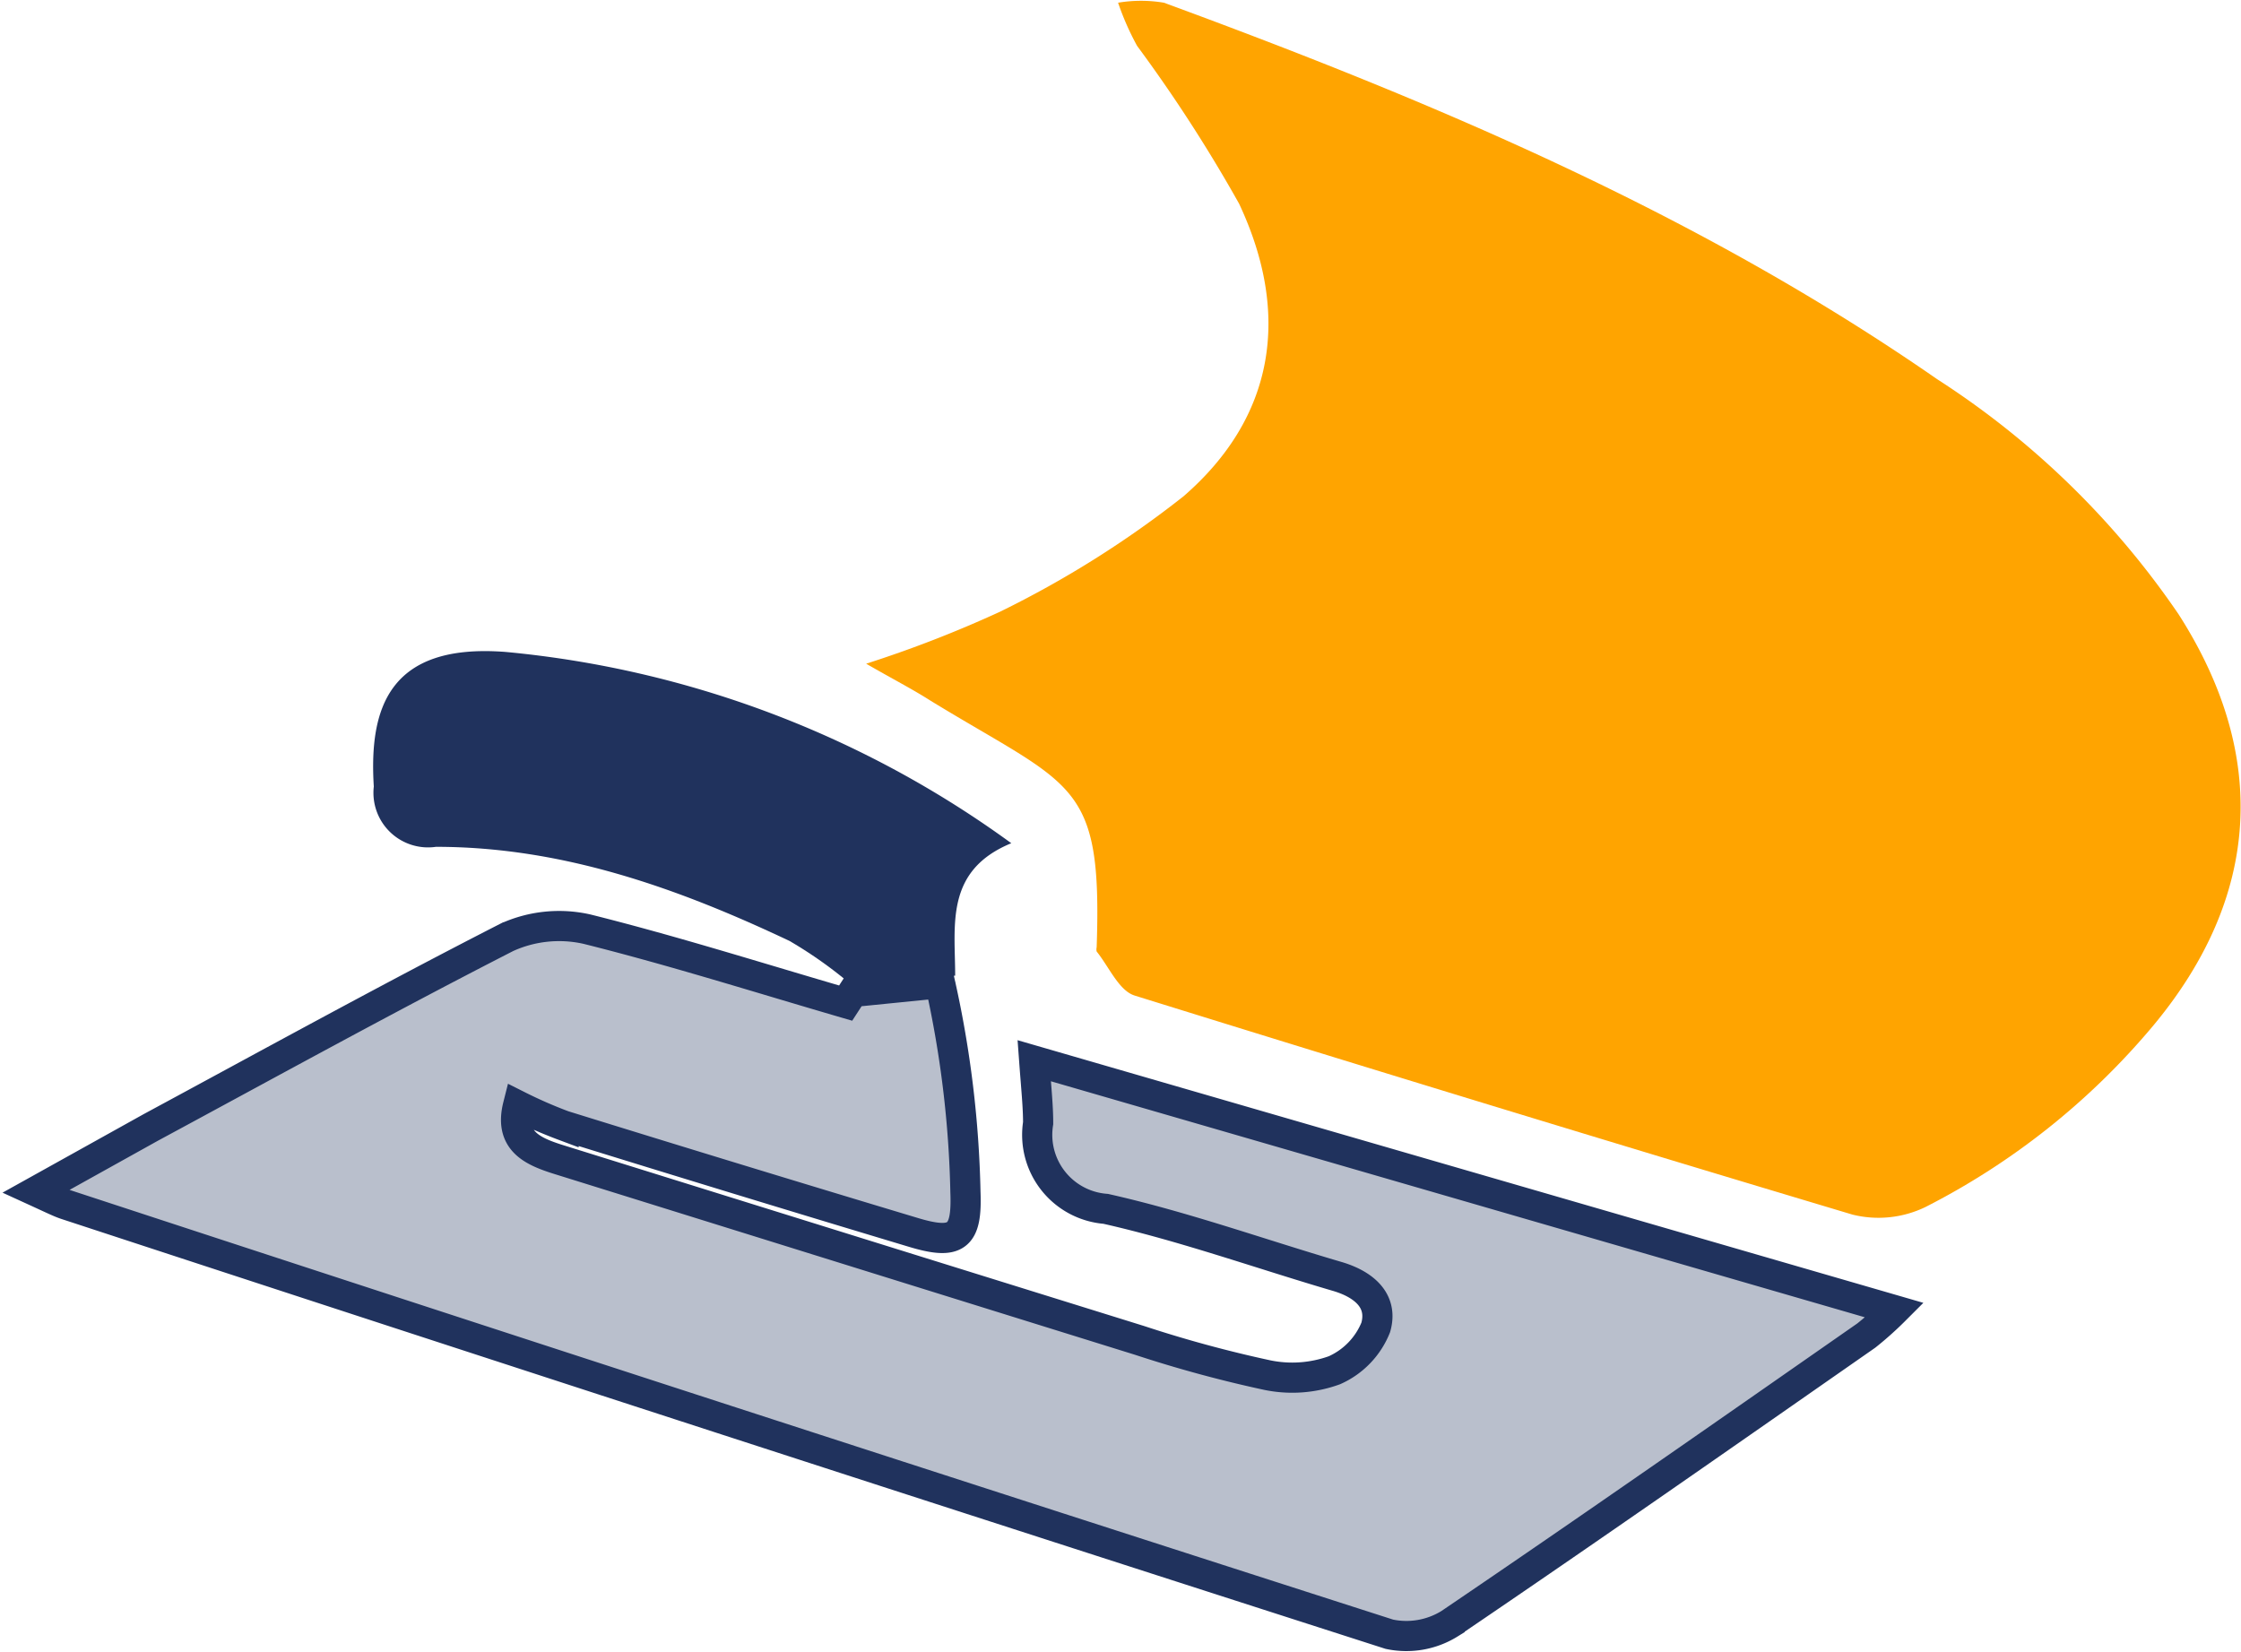
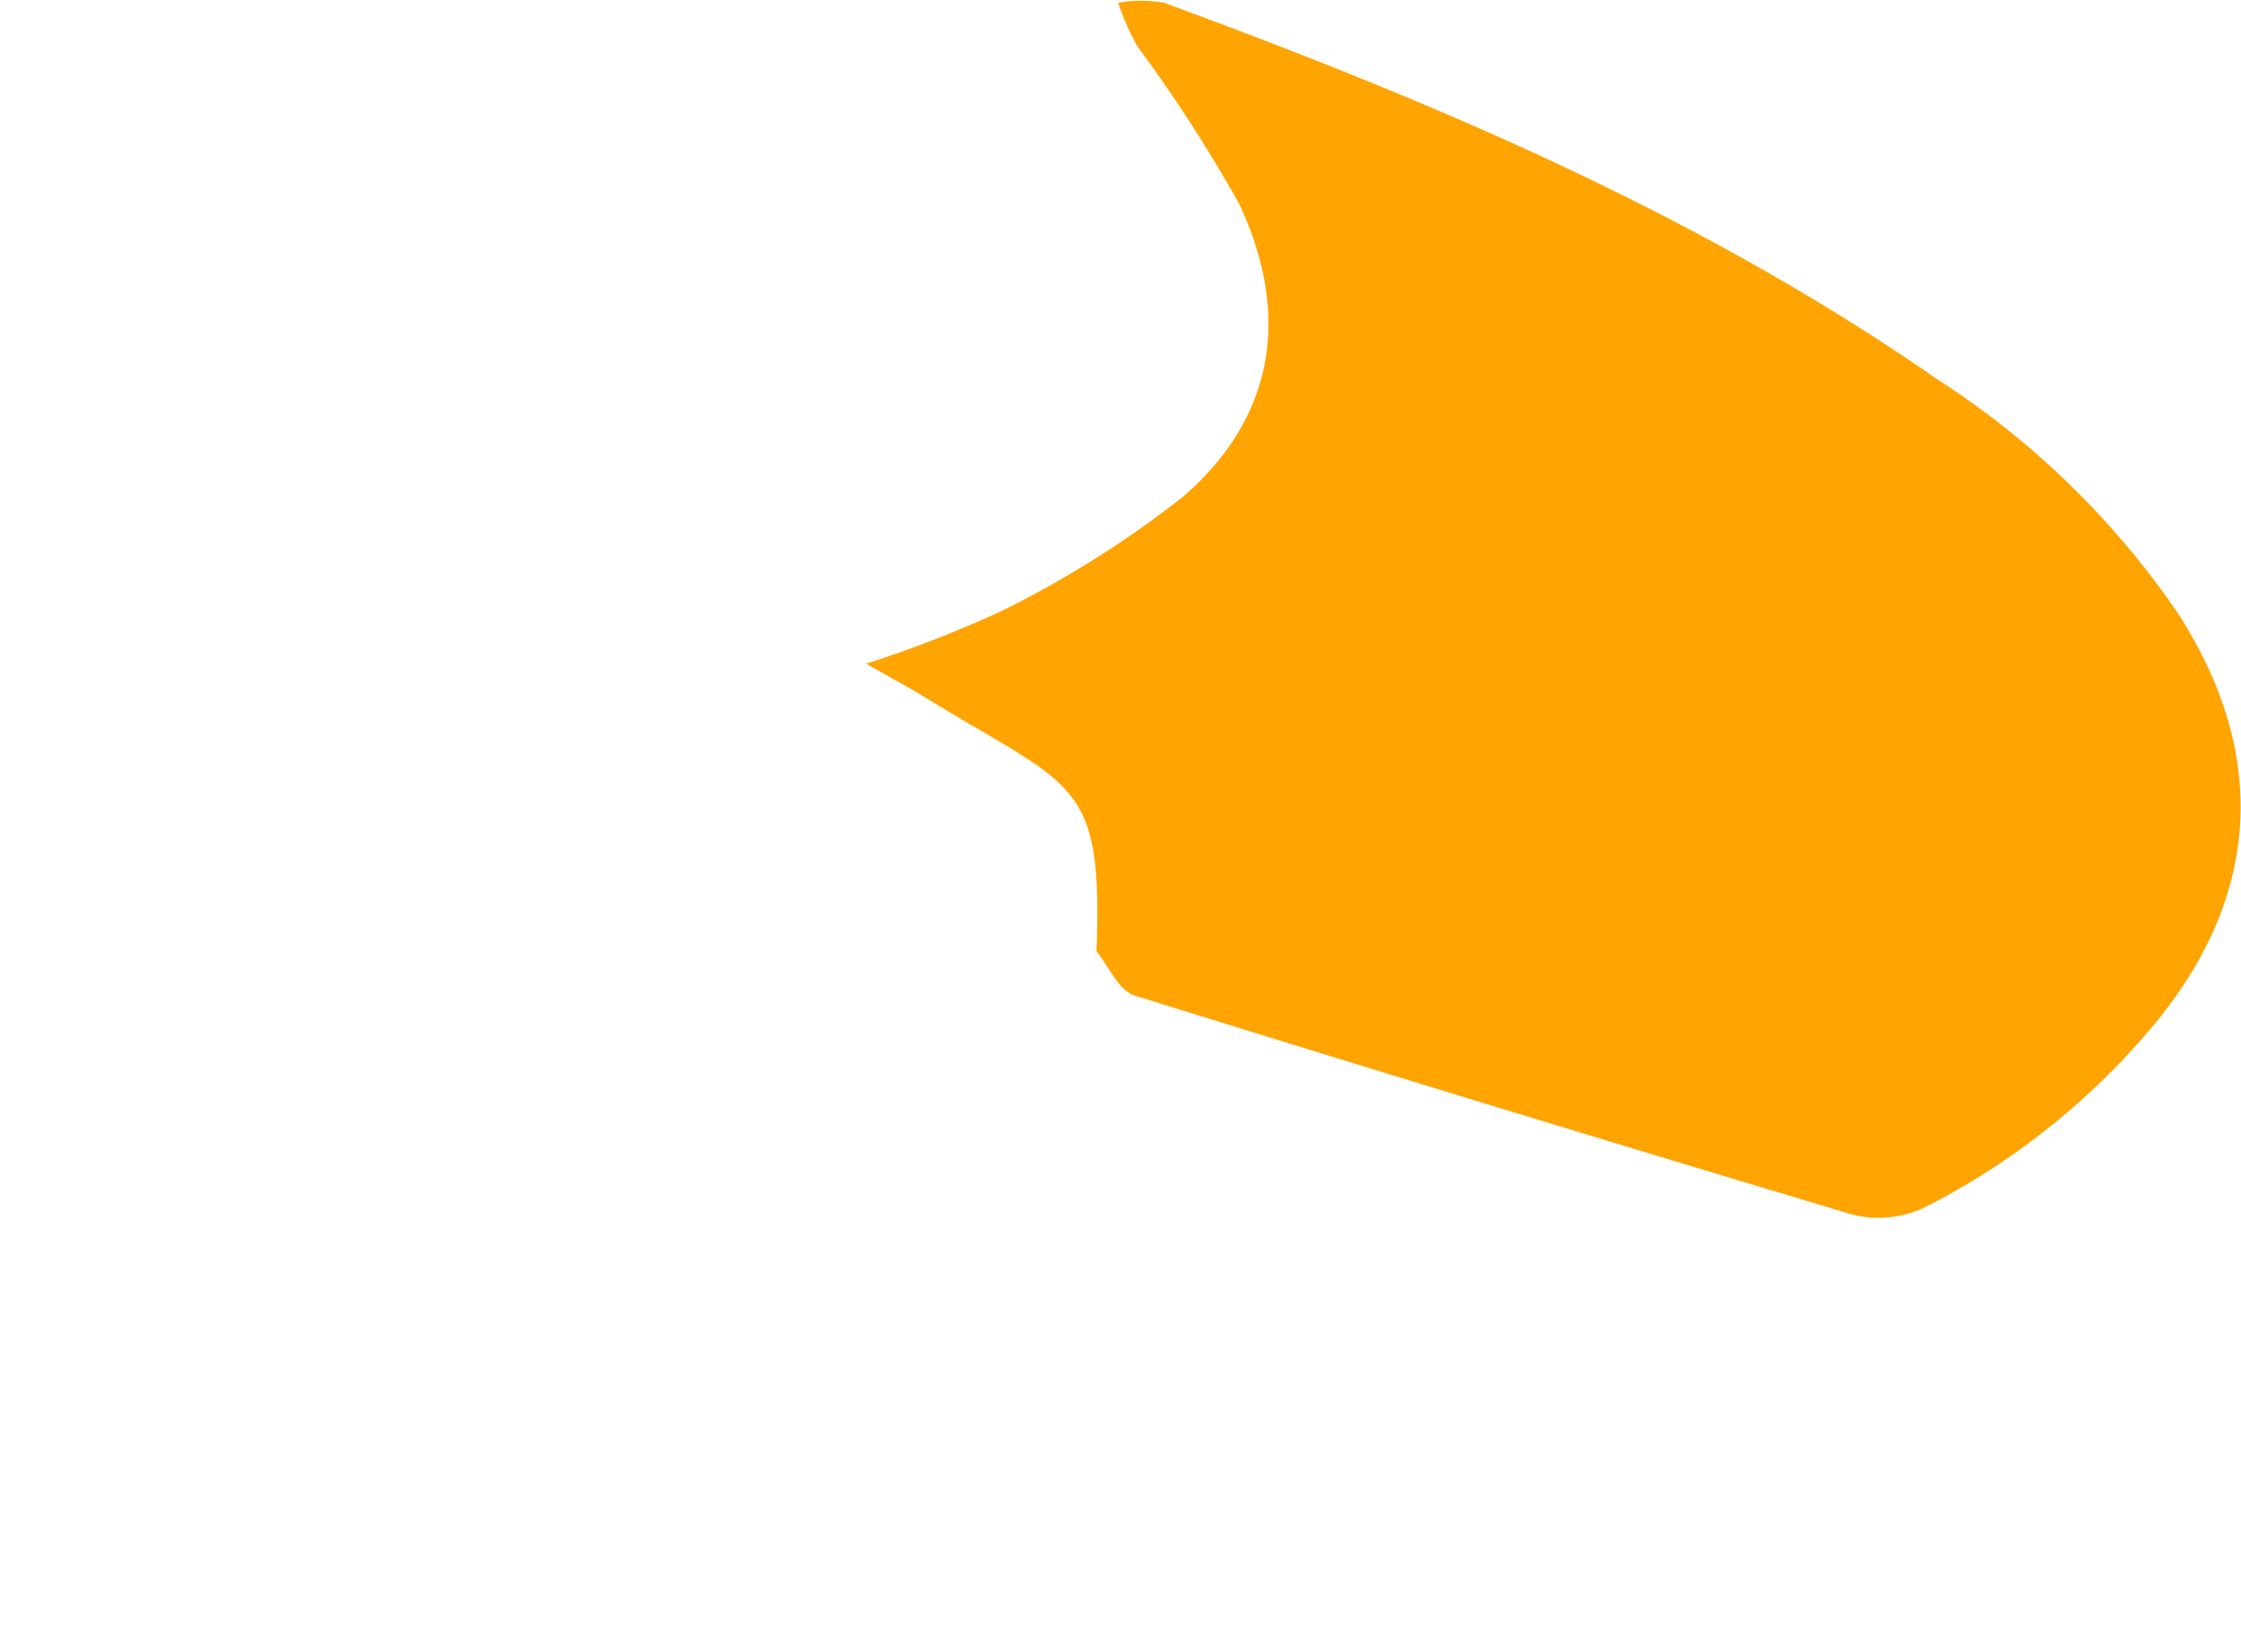
<svg xmlns="http://www.w3.org/2000/svg" viewBox="0 0 74.28 54.75">
  <defs>
    <style>.cls-1{fill:#ffa400;}.cls-2,.cls-4{fill:#20325d;}.cls-2{opacity:0.31;}.cls-3{fill:none;stroke:#20325d;stroke-miterlimit:10;}</style>
  </defs>
  <g id="Layer_2" data-name="Layer 2">
    <g id="Layer_1-2" data-name="Layer 1">
      <path class="cls-1" d="M28.71,22a39.32,39.32,0,0,0,4.43-1.72,33.78,33.78,0,0,0,6.09-3.83c3-2.6,3.58-6,1.84-9.7a49.52,49.52,0,0,0-3.38-5.23A9,9,0,0,1,37.06.09a4.58,4.58,0,0,1,1.52,0c9,3.31,17.73,7,25.63,12.48a28,28,0,0,1,8,7.79c3,4.68,2.72,9.37-.85,13.65a24.11,24.11,0,0,1-7.54,6,3.57,3.57,0,0,1-2.42.25Q49.47,36.69,37.61,33c-.52-.16-.85-.95-1.26-1.46a.3.3,0,0,1,0-.14c.19-5.54-.77-5.28-5.5-8.17C30.24,22.84,29.61,22.52,28.71,22Z" />
-       <path class="cls-2" d="M31.66,32.54c.05,2.32.2,4.64.31,7,.06,1.5-.29,1.78-1.76,1.33q-5.79-1.74-11.56-3.53a15.16,15.16,0,0,1-1.51-.66c-.29,1.15.44,1.5,1.33,1.78,6.42,2,12.84,4,19.27,6A41.51,41.51,0,0,0,42,45.58a4.1,4.1,0,0,0,2.23-.16A2.62,2.62,0,0,0,45.6,44c.26-.91-.43-1.45-1.31-1.7-2.55-.75-5.06-1.65-7.64-2.23a2.46,2.46,0,0,1-2.24-2.84c0-.56-.06-1.12-.13-2.07L62.8,43.43a11.16,11.16,0,0,1-.94.84c-4.59,3.2-9.18,6.41-13.81,9.55a2.72,2.72,0,0,1-2,.35Q24.07,47.11,2.19,39.93c-.21-.07-.41-.17-1-.44L5,37.37c3.93-2.12,7.83-4.27,11.8-6.3a4.19,4.19,0,0,1,2.66-.27c2.88.72,5.72,1.62,8.57,2.45l.24-.37" />
-       <path class="cls-3" d="M31.16,32.59A34.87,34.87,0,0,1,32,39.51c.06,1.5-.29,1.78-1.76,1.33q-5.79-1.74-11.56-3.53a15.16,15.16,0,0,1-1.51-.66c-.29,1.15.44,1.5,1.33,1.78,6.42,2,12.84,4,19.27,6A41.51,41.51,0,0,0,42,45.58a4.1,4.1,0,0,0,2.23-.16A2.62,2.62,0,0,0,45.6,44c.26-.91-.43-1.45-1.31-1.7-2.55-.75-5.06-1.65-7.64-2.23a2.46,2.46,0,0,1-2.24-2.84c0-.56-.06-1.12-.13-2.07L62.8,43.43a11.16,11.16,0,0,1-.94.84c-4.59,3.2-9.18,6.41-13.81,9.55a2.72,2.72,0,0,1-2,.35Q24.07,47.11,2.19,39.93c-.21-.07-.41-.17-1-.44L5,37.37c3.93-2.12,7.83-4.27,11.8-6.3a4.19,4.19,0,0,1,2.66-.27c2.88.72,5.72,1.62,8.57,2.45l.24-.37Z" />
-       <path class="cls-4" d="M31.66,32.34c0-1.67-.35-3.48,1.86-4.39a33.78,33.78,0,0,0-16.76-6.34c-3.89-.3-4.53,1.89-4.37,4.46a1.81,1.81,0,0,0,2.06,2c4.18,0,8,1.36,11.72,3.12a14.21,14.21,0,0,1,2.14,1.53Z" />
    </g>
  </g>
</svg>